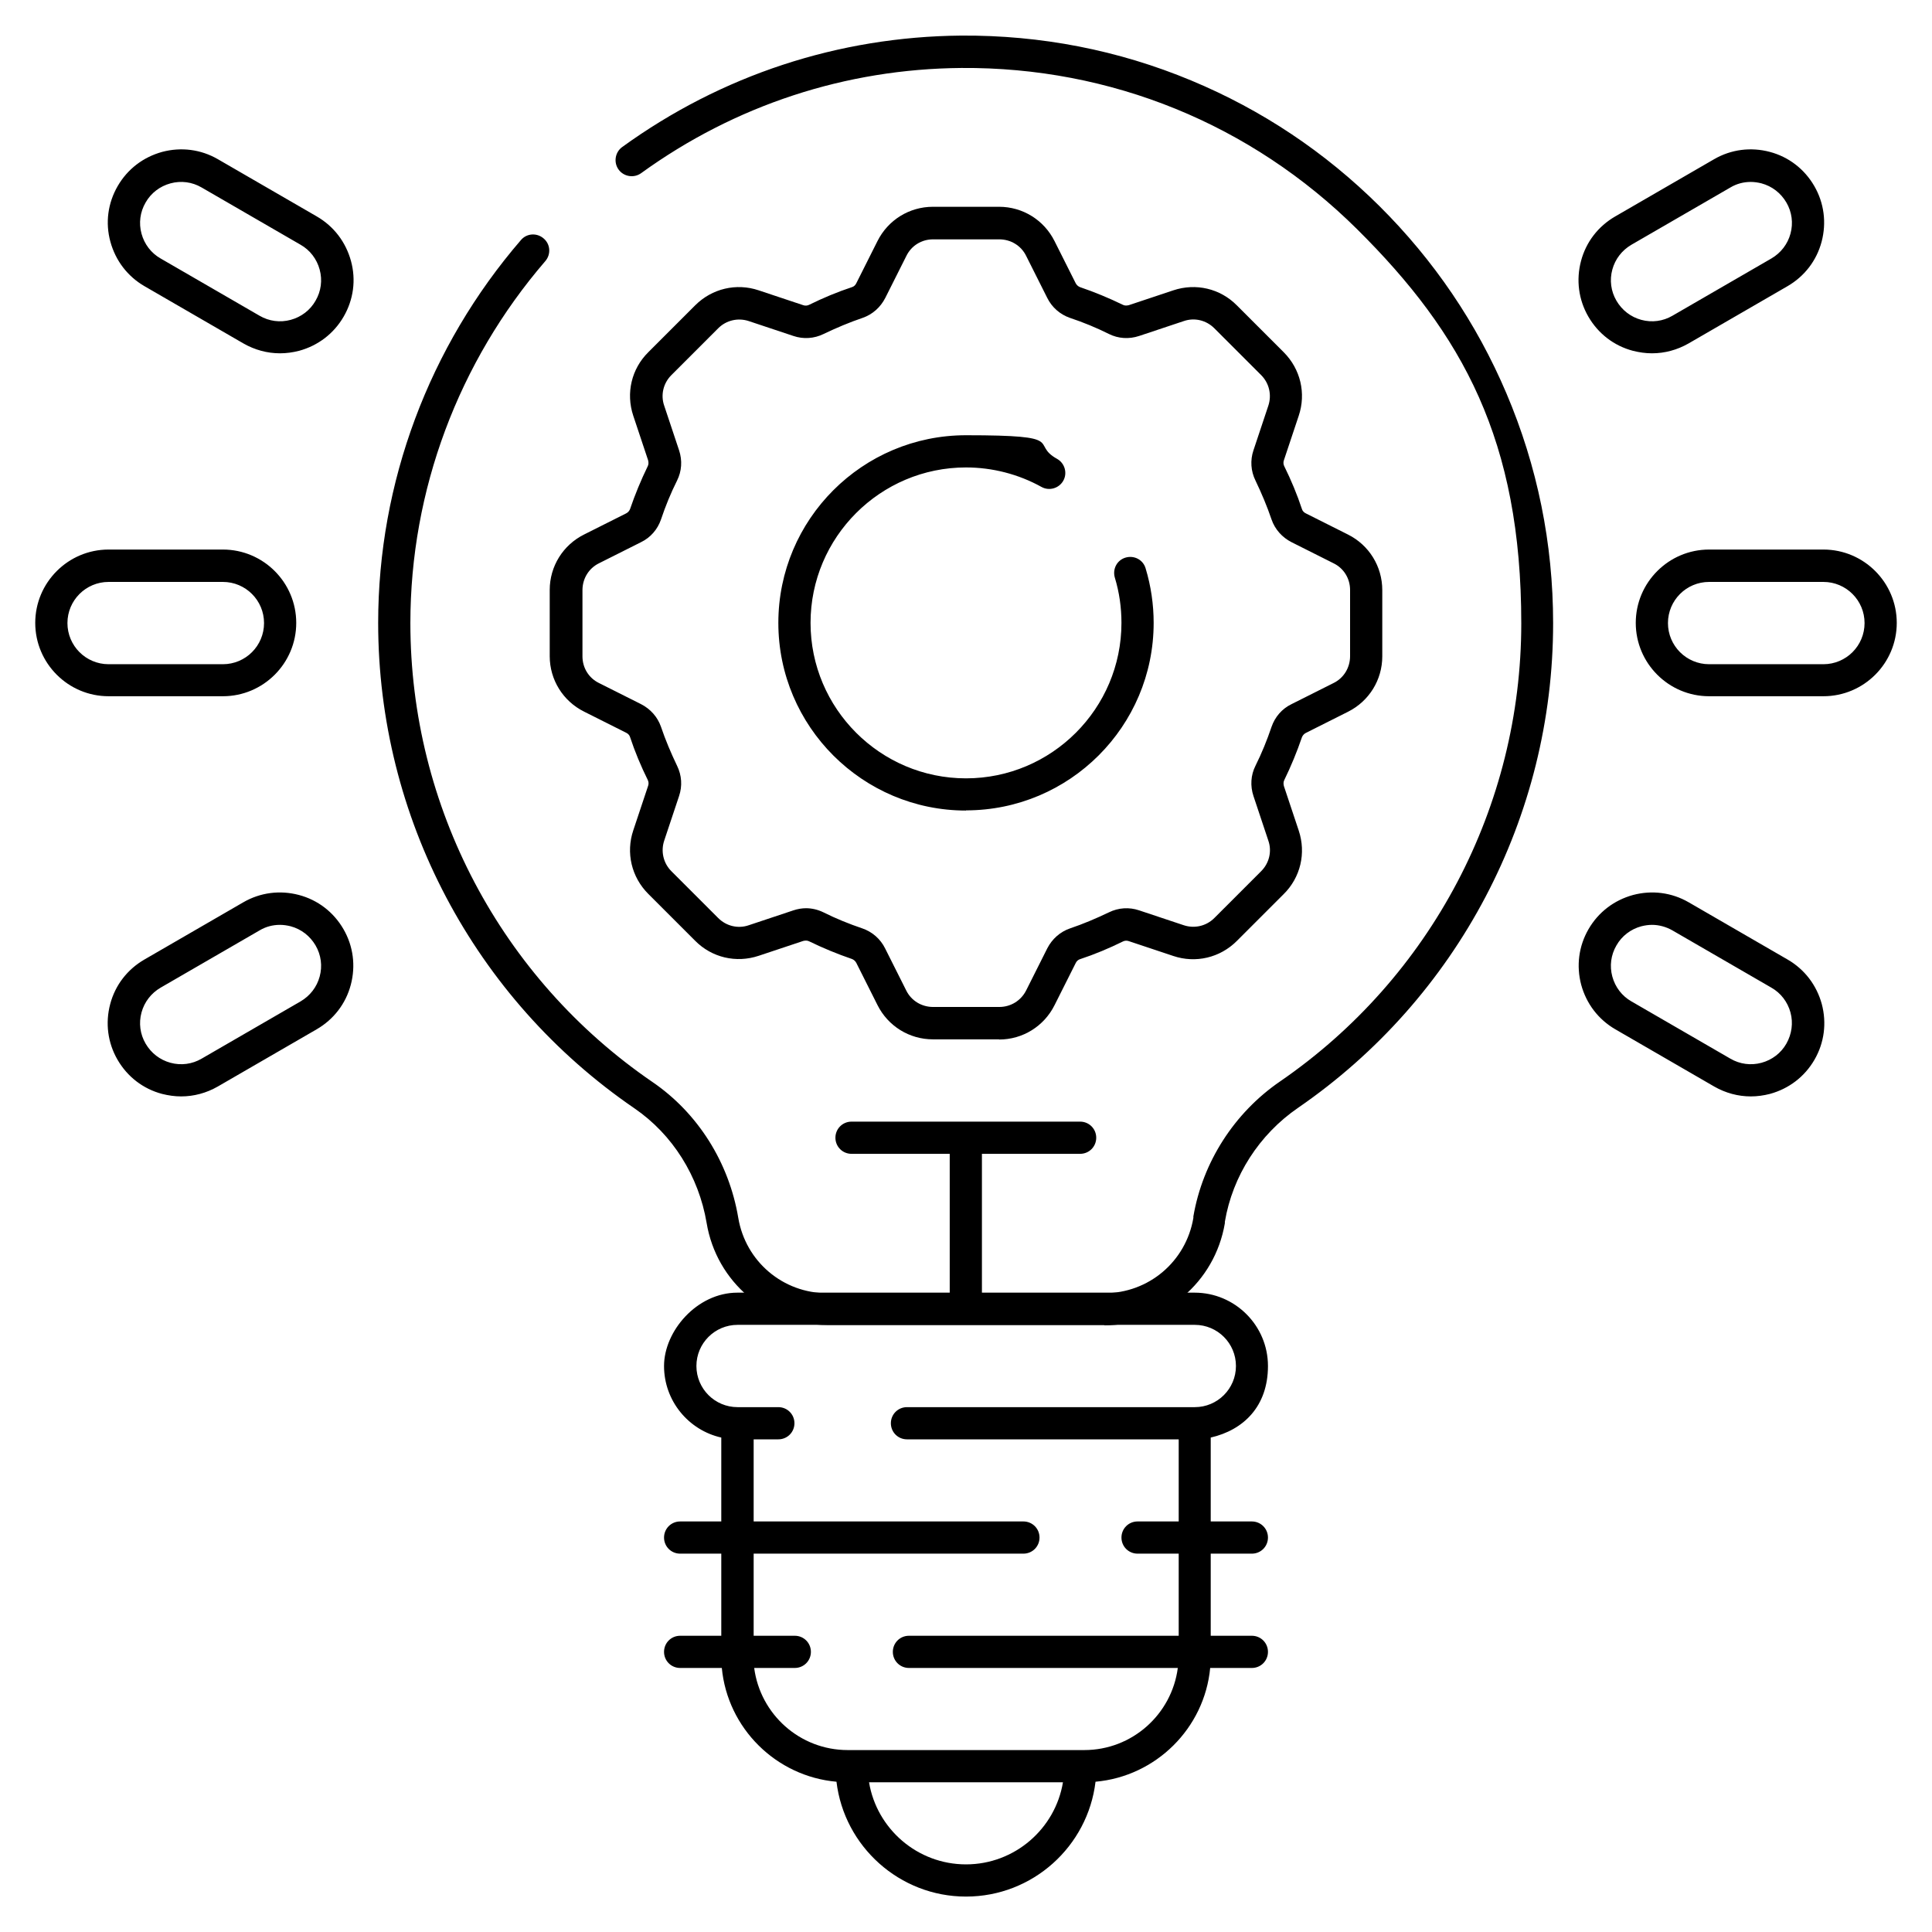
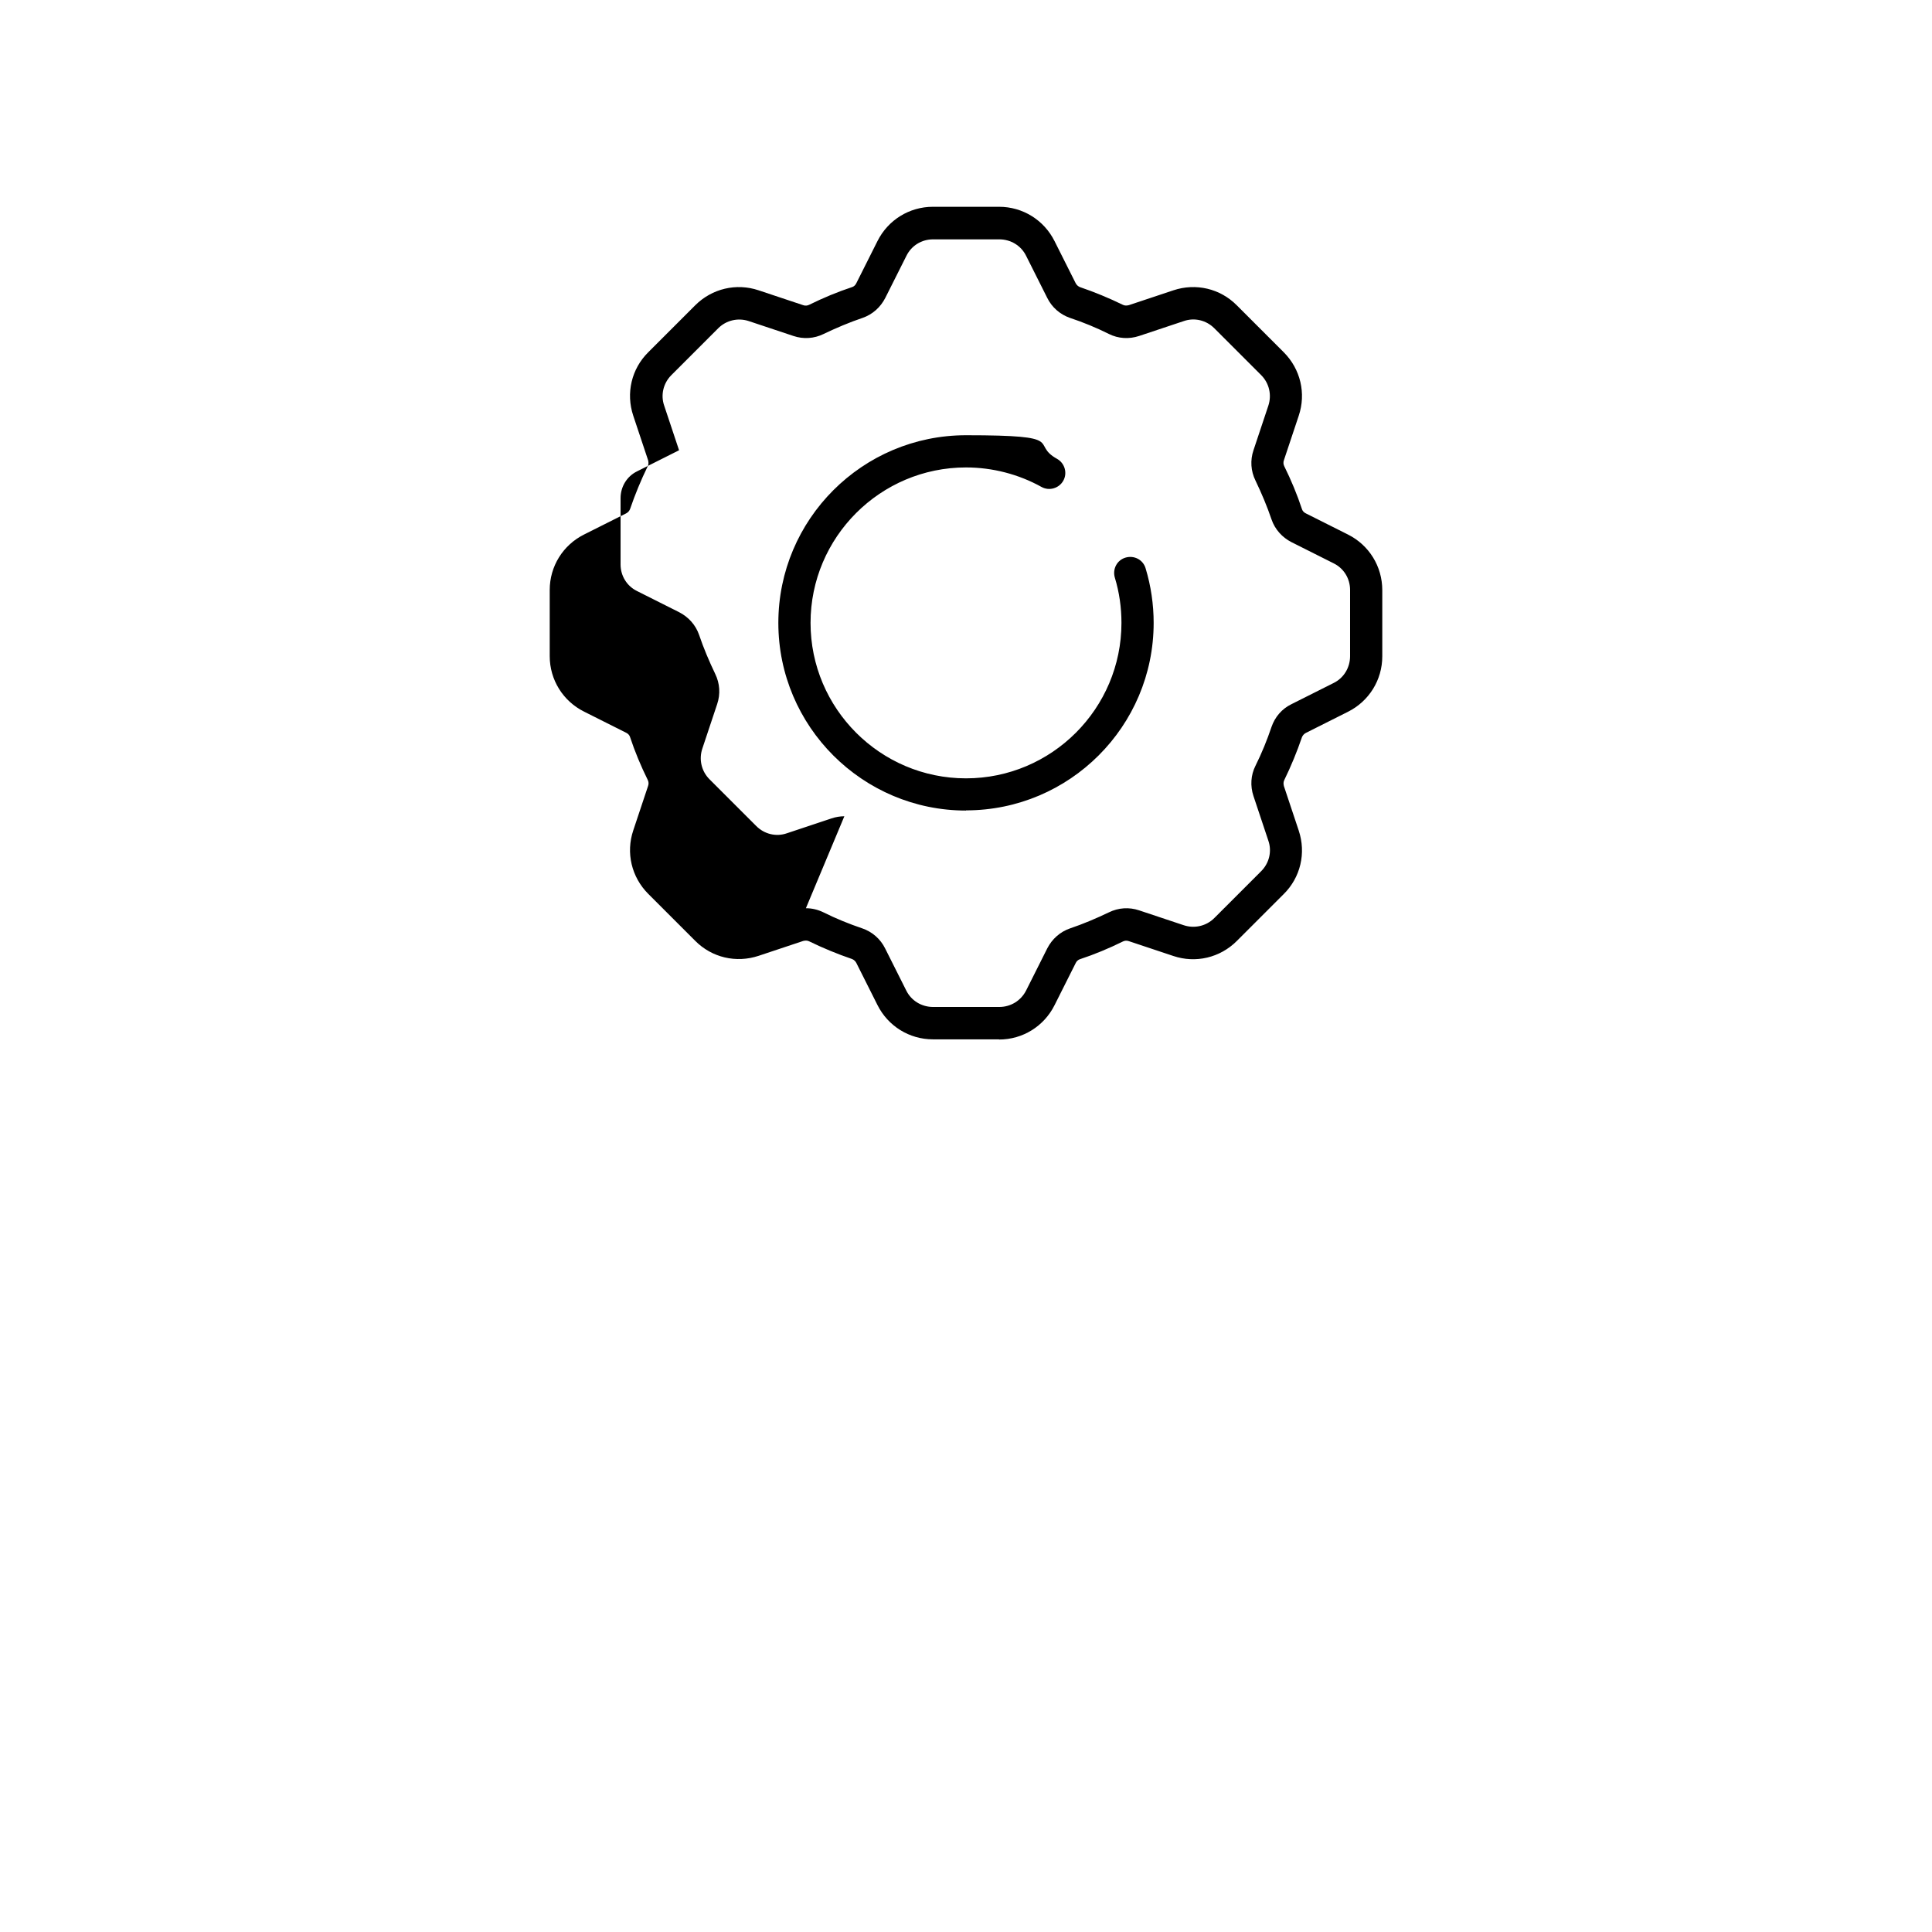
<svg xmlns="http://www.w3.org/2000/svg" id="Layer_1" version="1.1" viewBox="0 0 1080 1080">
-   <path d="M540,1060.2c-37.2,0-68.1-28.1-72.4-64.2-33.8-3-60.9-29.9-64.1-63.6h-23.3c-5,0-9-4-9-9s4-9,9-9h23v-45.9h-23c-5,0-9-4-9-9s4-9,9-9h23v-46.9c-18.3-4.1-32-20.5-32-40s18.4-41,41-41h255.6c22.6,0,41,18.4,41,41s-13.7,35.8-32,40v46.9h23c5,0,9,4,9,9s-4,9-9,9h-23v45.9h23c5,0,9,4,9,9s-4,9-9,9h-23.3c-3.2,33.7-30.3,60.6-64.1,63.6-4.3,36.1-35.1,64.2-72.4,64.2ZM485.8,996.3c4.3,26,27,45.9,54.2,45.9s49.9-19.9,54.2-45.9h-108.3ZM421.6,932.4c3.4,25.9,25.5,45.9,52.3,45.9h132.2c26.8,0,48.9-20,52.3-45.9h-150.3c-5,0-9-4-9-9s4-9,9-9h150.8v-45.9h-23c-5,0-9-4-9-9s4-9,9-9h23v-45.9h-151.9c-5,0-9-4-9-9s4-9,9-9h160.9c12.7,0,23-10.3,23-23s-10.3-23-23-23h-255.6c-12.7,0-23,10.3-23,23s10.3,23,23,23h22.8c5,0,9,4,9,9s-4,9-9,9h-13.8v45.9h150.8c5,0,9,4,9,9s-4,9-9,9h-150.8v45.9h23c5,0,9,4,9,9s-4,9-9,9h-22.5Z" />
-   <path d="M617.5,740.7h-155.1c-33.6,0-61.9-24-67.4-57.1-4.4-26.1-19-49.4-40.3-64-89.7-61.4-143.3-162.9-143.3-271.4,0-78.4,28.4-154.4,79.8-214,3.2-3.8,8.9-4.2,12.7-.9,3.8,3.2,4.2,8.9.9,12.7-48.6,56.4-75.4,128.2-75.4,202.3,0,102.6,50.6,198.6,135.4,256.6,25.3,17.3,42.7,44.9,47.9,75.9,4.1,24.4,25,42.1,49.7,42.1h68.5v-77.9h-54.9c-5,0-9-4-9-9s4-9,9-9h63.7c.1,0,.3,0,.4,0h63.7c5,0,9,4,9,9s-4,9-9,9h-54.9v77.9h68.5c24.7,0,45.6-17.7,49.7-42.1v-.8c5.2-30.3,22.8-57.9,48.5-75.5,84.4-58,134.8-153.8,134.8-256s-32.6-161.7-91.8-220.4c-59.2-58.7-137.7-90.7-221.2-90.1-64.6.5-126.5,20.8-179,58.8-4,2.9-9.7,2-12.6-2s-2-9.7,2-12.6c55.5-40.2,121-61.7,189.4-62.3,44.6-.3,87.9,8.1,128.7,25.1,39.4,16.4,74.8,40,105.2,70.2,30.4,30.2,54.3,65.4,71,104.7,17.3,40.7,26.1,83.9,26.1,128.5,0,108.2-53.3,209.5-142.6,270.9-21.7,14.9-36.6,38.1-40.9,63.7v.8c-5.6,33.1-34,57.1-67.6,57.1ZM101.3,612.9c-3.6,0-7.1-.5-10.7-1.4-10.6-2.8-19.4-9.6-24.9-19.1-5.5-9.5-6.9-20.5-4.1-31.1s9.6-19.4,19.1-24.9l55.3-32c9.5-5.5,20.5-6.9,31.1-4.1,10.6,2.8,19.4,9.6,24.9,19.1,5.5,9.5,6.9,20.5,4.1,31.1-2.8,10.6-9.6,19.4-19.1,24.9l-55.3,32c-6.3,3.6-13.3,5.5-20.4,5.5ZM156.5,517c-4,0-7.9,1-11.4,3.1l-55.3,32h0c-5.3,3.1-9.1,8-10.7,13.9-1.6,5.9-.8,12.1,2.3,17.4,3.1,5.3,8,9.1,13.9,10.7,5.9,1.6,12.1.8,17.4-2.3l55.3-32c5.3-3.1,9.1-8,10.7-13.9s.8-12.1-2.3-17.4c-3.1-5.3-8-9.1-13.9-10.7-2-.5-4-.8-6-.8ZM85.3,544.3h0,0ZM978.7,612.9c-7.1,0-14.1-1.9-20.4-5.5l-55.3-32c-9.5-5.5-16.2-14.3-19.1-24.9-2.8-10.6-1.4-21.6,4.1-31.1,5.5-9.5,14.3-16.2,24.9-19.1,10.6-2.8,21.6-1.4,31.1,4.1l55.3,32c9.5,5.5,16.2,14.3,19.1,24.9,2.8,10.6,1.4,21.6-4.1,31.1-5.5,9.5-14.3,16.2-24.9,19.1-3.5.9-7.1,1.4-10.7,1.4ZM923.5,517c-2,0-4,.3-6,.8-5.9,1.6-10.9,5.4-13.9,10.7-3.1,5.3-3.9,11.5-2.3,17.4s5.4,10.9,10.7,13.9l55.3,32c5.3,3.1,11.5,3.9,17.4,2.3,5.9-1.6,10.9-5.4,13.9-10.7s3.9-11.5,2.3-17.4-5.4-10.9-10.7-13.9h0l-55.3-32c-3.5-2-7.5-3.1-11.4-3.1ZM1019.3,389.2h-63.9c-22.6,0-41-18.4-41-41s18.4-41,41-41h63.9c22.6,0,41,18.4,41,41s-18.4,41-41,41ZM955.4,325.3c-12.7,0-23,10.3-23,23s10.3,23,23,23h63.9c12.7,0,23-10.3,23-23s-10.3-23-23-23h-63.9ZM124.6,389.2h-63.9c-22.6,0-41-18.4-41-41s18.4-41,41-41h63.9c22.6,0,41,18.4,41,41s-18.4,41-41,41ZM60.7,325.3c-12.7,0-23,10.3-23,23s10.3,23,23,23h63.9c12.7,0,23-10.3,23-23s-10.3-23-23-23h-63.9ZM923.5,197.5c-3.6,0-7.1-.5-10.7-1.4-10.6-2.8-19.4-9.6-24.9-19.1-5.5-9.5-6.9-20.5-4.1-31.1s9.6-19.4,19.1-24.9l55.3-32c9.5-5.5,20.5-6.9,31.1-4.1,10.6,2.8,19.4,9.6,24.9,19.1,5.5,9.5,6.9,20.5,4.1,31.1s-9.6,19.4-19.1,24.9h0l-55.3,32c-6.3,3.6-13.3,5.5-20.4,5.5ZM978.7,101.7c-4,0-7.9,1-11.4,3.1l-55.3,32c-5.3,3.1-9.1,8-10.7,13.9-1.6,5.9-.8,12.1,2.3,17.4,3.1,5.3,8,9.1,13.9,10.7,5.9,1.6,12.1.8,17.4-2.3l55.3-32c5.3-3.1,9.1-8,10.7-13.9,1.6-5.9.8-12.1-2.3-17.4-3.1-5.3-8-9.1-13.9-10.7-2-.5-4-.8-6-.8ZM994.7,152.3h0,0ZM156.5,197.5c-7.1,0-14.1-1.9-20.4-5.5l-55.3-32h0c-9.5-5.5-16.2-14.3-19.1-24.9s-1.4-21.6,4.1-31.1c5.5-9.5,14.3-16.2,24.9-19.1,10.6-2.8,21.6-1.4,31.1,4.1l55.3,32c9.5,5.5,16.2,14.3,19.1,24.9s1.4,21.6-4.1,31.1c-5.5,9.5-14.3,16.2-24.9,19.1-3.5.9-7.1,1.4-10.7,1.4ZM89.8,144.5l55.3,32c5.3,3.1,11.5,3.9,17.4,2.3,5.9-1.6,10.9-5.4,13.9-10.7,3.1-5.3,3.9-11.5,2.3-17.4-1.6-5.9-5.4-10.9-10.7-13.9l-55.3-32c-5.3-3.1-11.5-3.9-17.4-2.3-5.9,1.6-10.9,5.4-13.9,10.7-3.1,5.3-3.9,11.5-2.3,17.4,1.6,5.9,5.4,10.9,10.7,13.9h0Z" />
-   <path d="M558.5,581h-37c-13.2,0-25.1-7.4-31-19.2l-11.8-23.5c-.5-1-1.4-1.8-2.4-2.2-8.2-2.8-16.2-6.1-24-9.9-1-.5-2.1-.5-3.3-.2l-24.9,8.3c-12.6,4.2-26.2,1-35.5-8.4l-26.2-26.2c-9.4-9.4-12.6-23-8.4-35.5l8.3-24.9c.4-1.1.3-2.3-.2-3.3-3.8-7.7-7.2-15.8-9.9-24-.3-1-1.1-1.9-2.2-2.4l-23.5-11.8c-11.8-5.9-19.2-17.8-19.2-31v-37c0-13.2,7.4-25.1,19.2-31l23.5-11.8c1-.5,1.8-1.4,2.2-2.4,2.8-8.2,6.1-16.2,9.9-24,.5-1,.5-2.1.2-3.3l-8.3-24.9c-4.2-12.6-1-26.2,8.4-35.5l26.2-26.2c9.4-9.4,23-12.6,35.5-8.4l24.9,8.3c1.1.4,2.3.3,3.3-.2,7.7-3.8,15.8-7.2,24-9.9,1-.3,1.9-1.1,2.4-2.2l11.8-23.5c5.9-11.8,17.8-19.2,31-19.2h37c13.2,0,25.1,7.4,31,19.2l11.8,23.5c.5,1,1.4,1.8,2.4,2.2,8.2,2.8,16.2,6.1,24,9.9,1,.5,2.1.5,3.3.2l24.9-8.3c12.6-4.2,26.2-1,35.5,8.4l26.2,26.2c9.4,9.4,12.6,23,8.4,35.5l-8.3,24.9c-.4,1.1-.3,2.3.2,3.3,3.8,7.7,7.2,15.8,9.9,24,.3,1,1.1,1.9,2.2,2.4l23.5,11.8c11.8,5.9,19.2,17.8,19.2,31.1v37c0,13.2-7.4,25.1-19.2,31l-23.5,11.8c-1,.5-1.8,1.4-2.2,2.4-2.8,8.2-6.1,16.2-9.9,24-.5,1-.5,2.1-.2,3.3l8.3,24.9c4.2,12.6,1,26.2-8.4,35.5l-26.2,26.2c-9.4,9.4-23,12.6-35.5,8.4l-24.9-8.3c-1.1-.4-2.3-.3-3.3.2-7.7,3.8-15.8,7.2-24,9.9-1,.3-1.9,1.1-2.4,2.2l-11.8,23.5c-5.9,11.8-17.8,19.2-31,19.2ZM450.5,507.7c3.4,0,6.7.8,9.8,2.3,7,3.5,14.4,6.5,21.8,9,5.5,1.9,10.1,5.9,12.7,11.2l11.8,23.5c2.8,5.7,8.6,9.2,15,9.2h37c6.4,0,12.1-3.5,15-9.2l11.8-23.5c2.7-5.3,7.2-9.3,12.7-11.2,7.4-2.5,14.7-5.6,21.8-9,5.3-2.6,11.3-3,16.9-1.1l24.9,8.3c6,2,12.6.5,17.1-4l26.2-26.2c4.5-4.5,6.1-11.1,4-17.1l-8.3-24.9c-1.9-5.7-1.5-11.7,1.1-16.9,3.5-7,6.5-14.4,9-21.8,1.9-5.5,5.8-10.1,11.2-12.7l23.5-11.8c5.7-2.8,9.2-8.6,9.2-15v-37c0-6.4-3.5-12.1-9.2-14.9,0,0,0,0,0,0l-23.5-11.8c-5.3-2.7-9.3-7.2-11.2-12.7-2.5-7.4-5.6-14.7-9-21.8-2.6-5.3-3-11.3-1.1-16.9l8.3-24.9c2-6,.5-12.6-4-17.1l-26.2-26.2c-4.5-4.5-11.1-6.1-17.1-4l-24.9,8.3c-5.7,1.9-11.7,1.5-16.9-1.1-7-3.5-14.3-6.5-21.8-9-5.5-1.9-10.1-5.9-12.7-11.2l-11.8-23.5c-2.8-5.7-8.6-9.2-15-9.2h-37c-6.4,0-12.1,3.5-14.9,9.2l-11.8,23.5c-2.7,5.3-7.2,9.3-12.7,11.2-7.4,2.5-14.7,5.6-21.8,9-5.3,2.6-11.3,3-16.9,1.1l-24.9-8.3c-6-2-12.6-.5-17.1,4l-26.2,26.2c-4.5,4.5-6.1,11.1-4,17.1l8.3,24.9c1.9,5.7,1.5,11.7-1.1,16.9-3.5,7-6.5,14.3-9,21.8-1.9,5.5-5.8,10.1-11.2,12.7l-23.5,11.8c-5.7,2.8-9.2,8.6-9.2,15v37c0,6.4,3.5,12.1,9.2,14.9l23.5,11.8c5.3,2.7,9.3,7.2,11.2,12.7,2.5,7.4,5.6,14.7,9,21.8,2.6,5.3,3,11.3,1.1,16.9l-8.3,24.9c-2,6-.5,12.6,4,17.1l26.2,26.2c4.5,4.5,11.1,6.1,17.1,4l24.9-8.3c2.4-.8,4.8-1.2,7.2-1.2ZM540,453.1c-57.8,0-104.9-47-104.9-104.9s47-104.9,104.9-104.9,35.4,4.6,50.9,13.2c4.3,2.4,5.9,7.9,3.5,12.2-2.4,4.3-7.9,5.9-12.2,3.5-12.8-7.1-27.4-10.9-42.2-10.9-47.9,0-86.9,39-86.9,86.9s39,86.9,86.9,86.9,86.9-39,86.9-86.9c0-8.6-1.2-17.1-3.7-25.3-1.4-4.8,1.2-9.8,6-11.2,4.8-1.4,9.8,1.2,11.2,6,3,9.9,4.5,20.2,4.5,30.5,0,57.8-47,104.8-104.9,104.8Z" />
+   <path d="M558.5,581h-37c-13.2,0-25.1-7.4-31-19.2l-11.8-23.5c-.5-1-1.4-1.8-2.4-2.2-8.2-2.8-16.2-6.1-24-9.9-1-.5-2.1-.5-3.3-.2l-24.9,8.3c-12.6,4.2-26.2,1-35.5-8.4l-26.2-26.2c-9.4-9.4-12.6-23-8.4-35.5l8.3-24.9c.4-1.1.3-2.3-.2-3.3-3.8-7.7-7.2-15.8-9.9-24-.3-1-1.1-1.9-2.2-2.4l-23.5-11.8c-11.8-5.9-19.2-17.8-19.2-31v-37c0-13.2,7.4-25.1,19.2-31l23.5-11.8c1-.5,1.8-1.4,2.2-2.4,2.8-8.2,6.1-16.2,9.9-24,.5-1,.5-2.1.2-3.3l-8.3-24.9c-4.2-12.6-1-26.2,8.4-35.5l26.2-26.2c9.4-9.4,23-12.6,35.5-8.4l24.9,8.3c1.1.4,2.3.3,3.3-.2,7.7-3.8,15.8-7.2,24-9.9,1-.3,1.9-1.1,2.4-2.2l11.8-23.5c5.9-11.8,17.8-19.2,31-19.2h37c13.2,0,25.1,7.4,31,19.2l11.8,23.5c.5,1,1.4,1.8,2.4,2.2,8.2,2.8,16.2,6.1,24,9.9,1,.5,2.1.5,3.3.2l24.9-8.3c12.6-4.2,26.2-1,35.5,8.4l26.2,26.2c9.4,9.4,12.6,23,8.4,35.5l-8.3,24.9c-.4,1.1-.3,2.3.2,3.3,3.8,7.7,7.2,15.8,9.9,24,.3,1,1.1,1.9,2.2,2.4l23.5,11.8c11.8,5.9,19.2,17.8,19.2,31.1v37c0,13.2-7.4,25.1-19.2,31l-23.5,11.8c-1,.5-1.8,1.4-2.2,2.4-2.8,8.2-6.1,16.2-9.9,24-.5,1-.5,2.1-.2,3.3l8.3,24.9c4.2,12.6,1,26.2-8.4,35.5l-26.2,26.2c-9.4,9.4-23,12.6-35.5,8.4l-24.9-8.3c-1.1-.4-2.3-.3-3.3.2-7.7,3.8-15.8,7.2-24,9.9-1,.3-1.9,1.1-2.4,2.2l-11.8,23.5c-5.9,11.8-17.8,19.2-31,19.2ZM450.5,507.7c3.4,0,6.7.8,9.8,2.3,7,3.5,14.4,6.5,21.8,9,5.5,1.9,10.1,5.9,12.7,11.2l11.8,23.5c2.8,5.7,8.6,9.2,15,9.2h37c6.4,0,12.1-3.5,15-9.2l11.8-23.5c2.7-5.3,7.2-9.3,12.7-11.2,7.4-2.5,14.7-5.6,21.8-9,5.3-2.6,11.3-3,16.9-1.1l24.9,8.3c6,2,12.6.5,17.1-4l26.2-26.2c4.5-4.5,6.1-11.1,4-17.1l-8.3-24.9c-1.9-5.7-1.5-11.7,1.1-16.9,3.5-7,6.5-14.4,9-21.8,1.9-5.5,5.8-10.1,11.2-12.7l23.5-11.8c5.7-2.8,9.2-8.6,9.2-15v-37c0-6.4-3.5-12.1-9.2-14.9,0,0,0,0,0,0l-23.5-11.8c-5.3-2.7-9.3-7.2-11.2-12.7-2.5-7.4-5.6-14.7-9-21.8-2.6-5.3-3-11.3-1.1-16.9l8.3-24.9c2-6,.5-12.6-4-17.1l-26.2-26.2c-4.5-4.5-11.1-6.1-17.1-4l-24.9,8.3c-5.7,1.9-11.7,1.5-16.9-1.1-7-3.5-14.3-6.5-21.8-9-5.5-1.9-10.1-5.9-12.7-11.2l-11.8-23.5c-2.8-5.7-8.6-9.2-15-9.2h-37c-6.4,0-12.1,3.5-14.9,9.2l-11.8,23.5c-2.7,5.3-7.2,9.3-12.7,11.2-7.4,2.5-14.7,5.6-21.8,9-5.3,2.6-11.3,3-16.9,1.1l-24.9-8.3c-6-2-12.6-.5-17.1,4l-26.2,26.2c-4.5,4.5-6.1,11.1-4,17.1l8.3,24.9l-23.5,11.8c-5.7,2.8-9.2,8.6-9.2,15v37c0,6.4,3.5,12.1,9.2,14.9l23.5,11.8c5.3,2.7,9.3,7.2,11.2,12.7,2.5,7.4,5.6,14.7,9,21.8,2.6,5.3,3,11.3,1.1,16.9l-8.3,24.9c-2,6-.5,12.6,4,17.1l26.2,26.2c4.5,4.5,11.1,6.1,17.1,4l24.9-8.3c2.4-.8,4.8-1.2,7.2-1.2ZM540,453.1c-57.8,0-104.9-47-104.9-104.9s47-104.9,104.9-104.9,35.4,4.6,50.9,13.2c4.3,2.4,5.9,7.9,3.5,12.2-2.4,4.3-7.9,5.9-12.2,3.5-12.8-7.1-27.4-10.9-42.2-10.9-47.9,0-86.9,39-86.9,86.9s39,86.9,86.9,86.9,86.9-39,86.9-86.9c0-8.6-1.2-17.1-3.7-25.3-1.4-4.8,1.2-9.8,6-11.2,4.8-1.4,9.8,1.2,11.2,6,3,9.9,4.5,20.2,4.5,30.5,0,57.8-47,104.8-104.9,104.8Z" />
</svg>